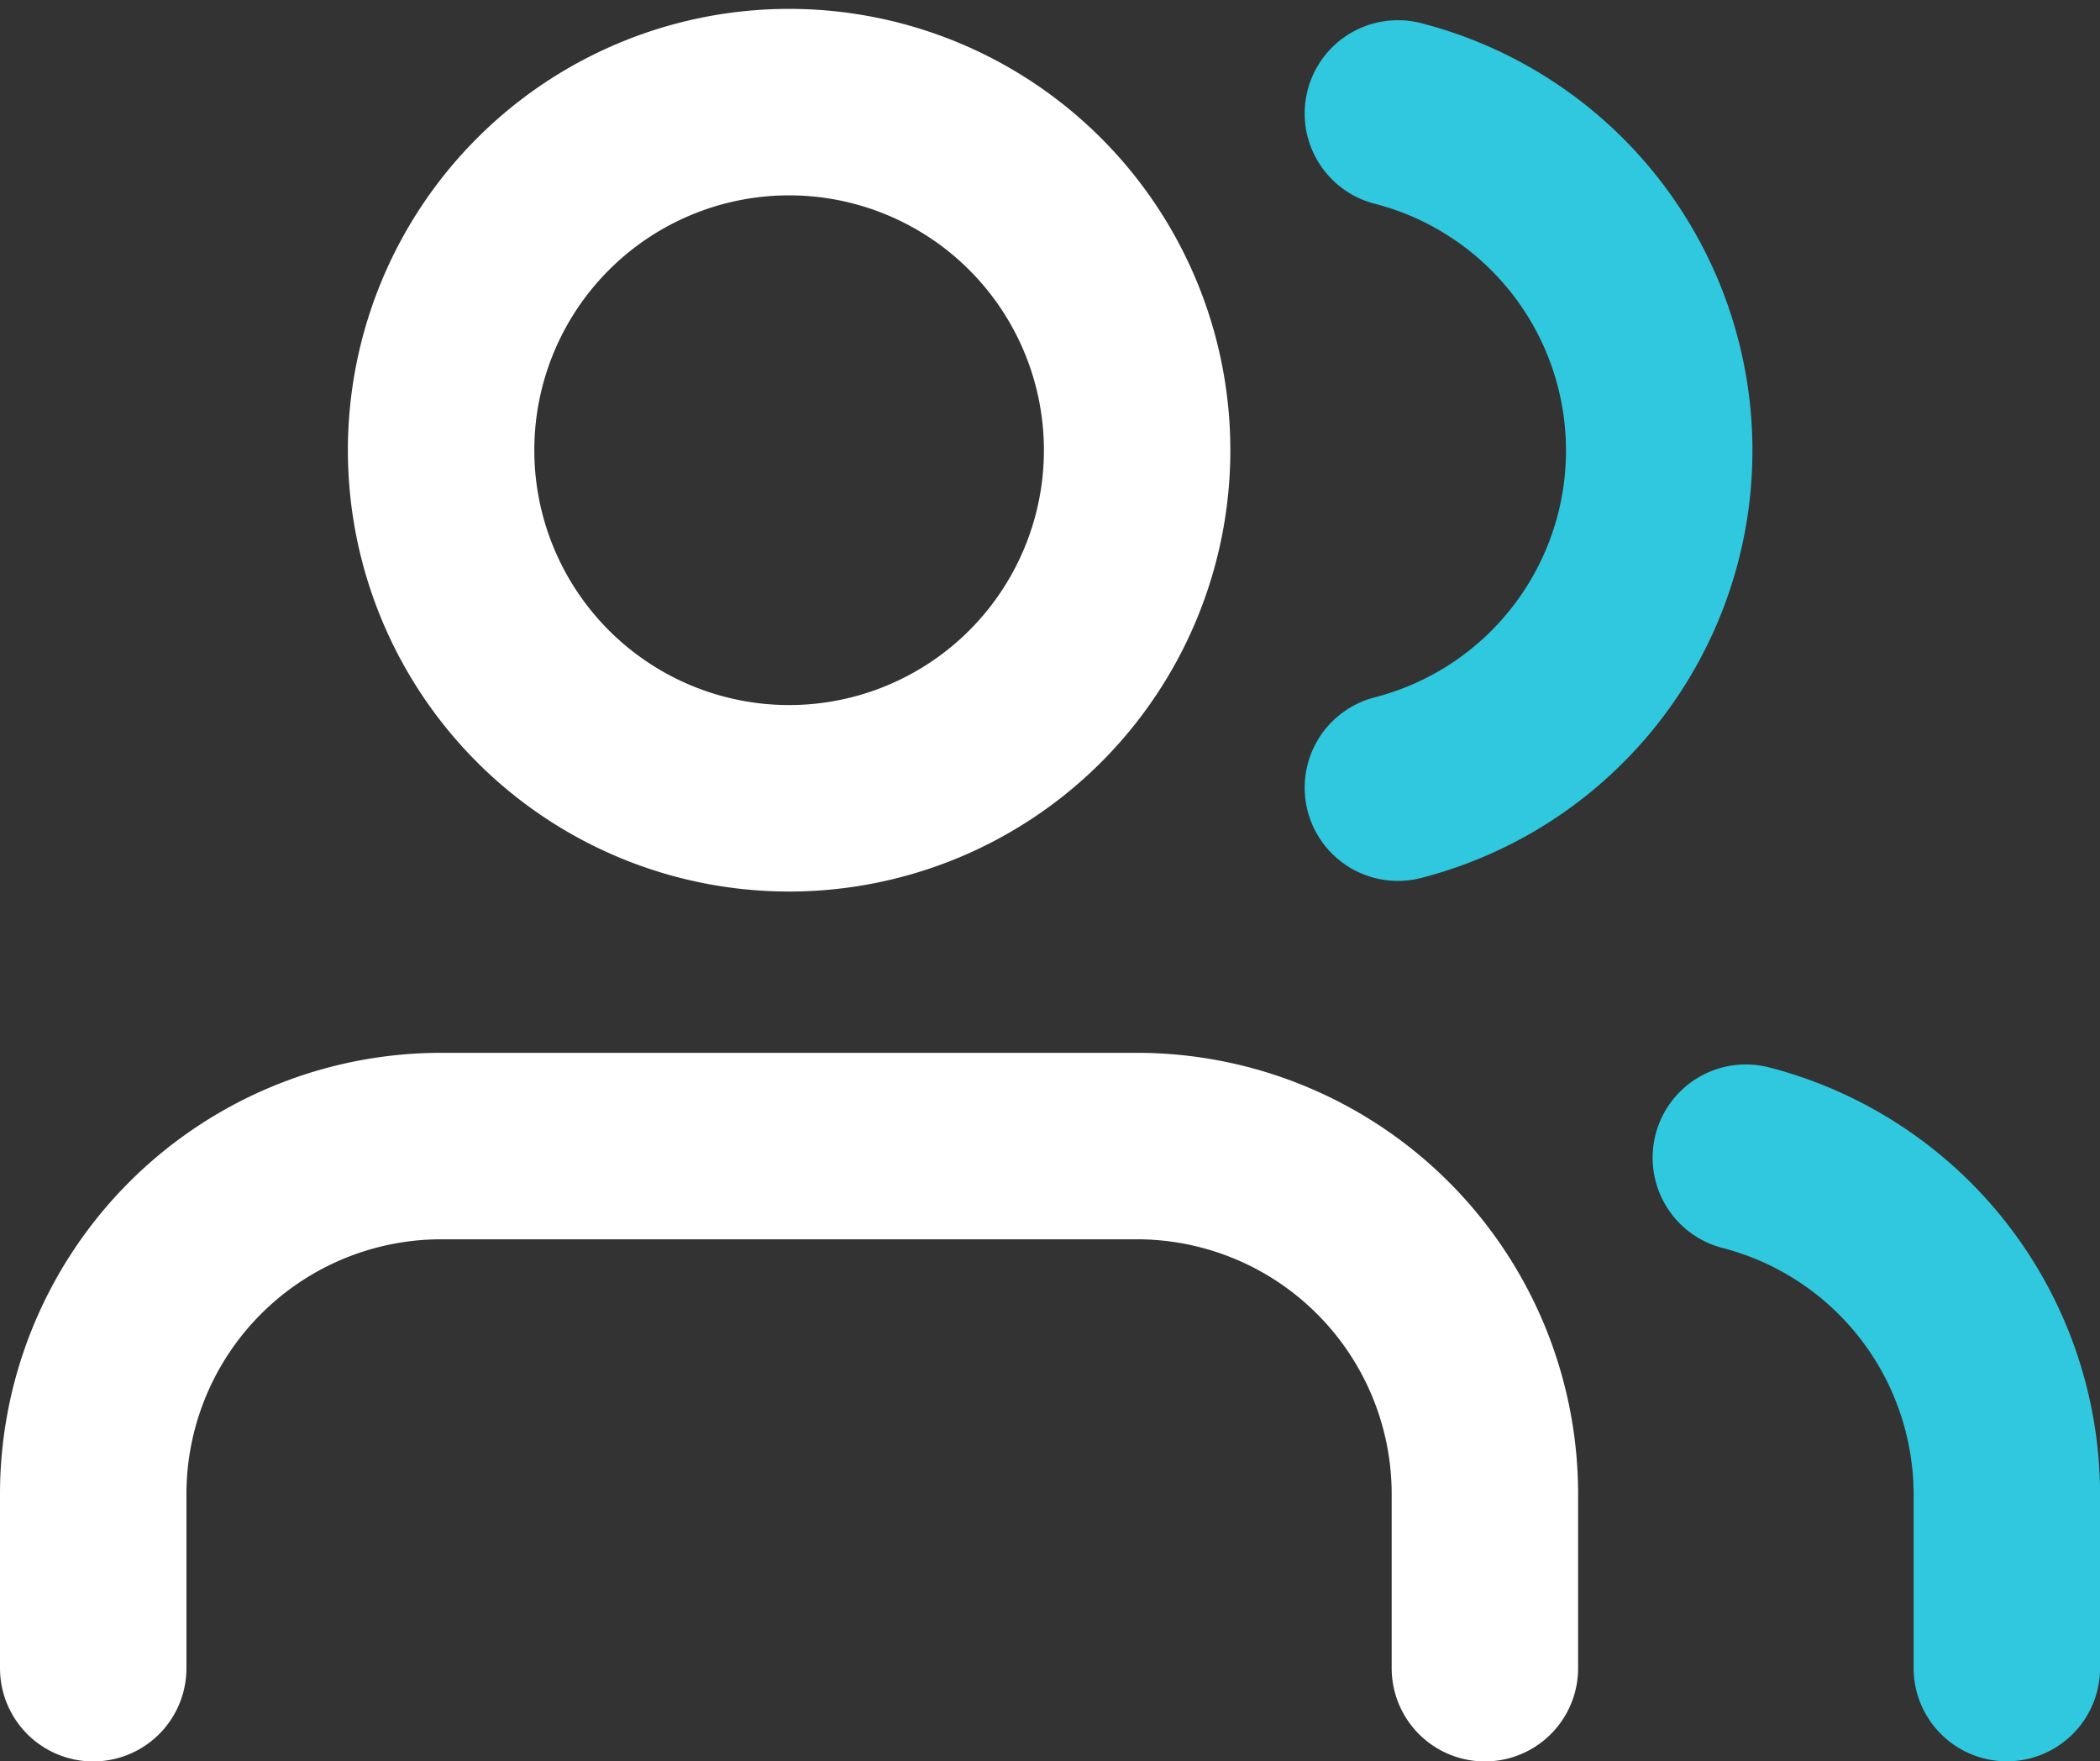
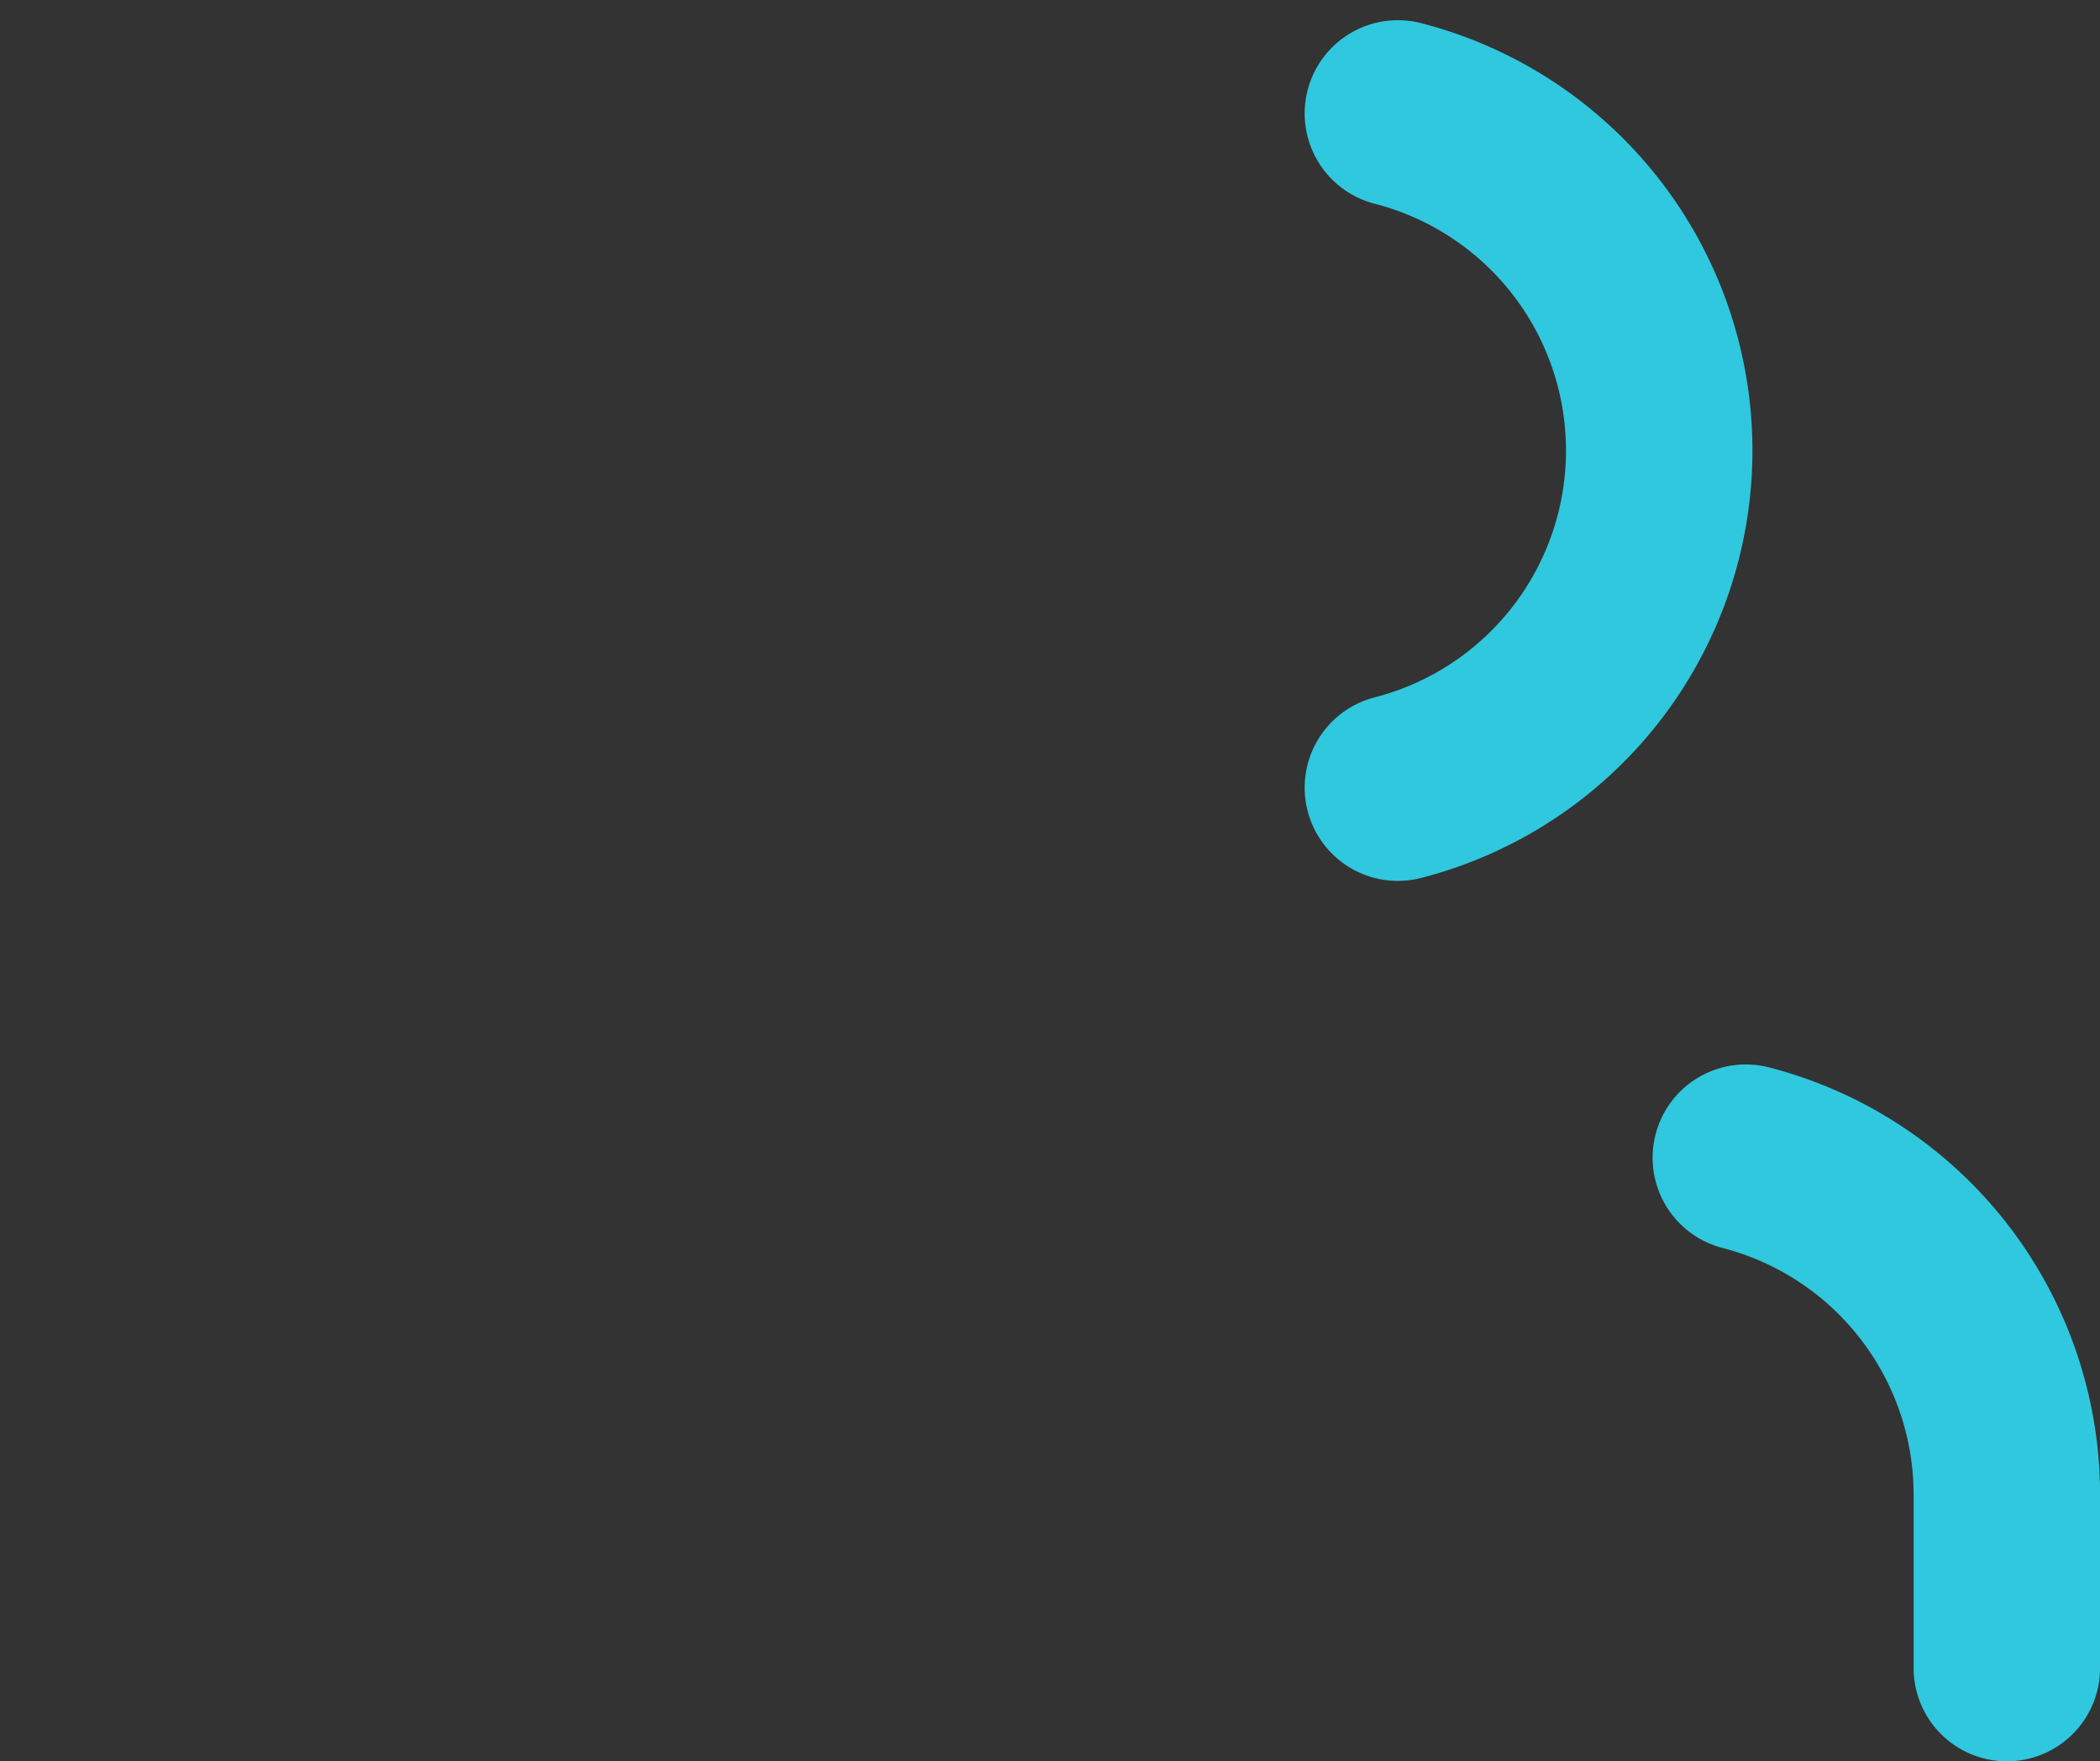
<svg xmlns="http://www.w3.org/2000/svg" width="33.792" height="28.336" viewBox="0 0 33.792 28.336">
  <rect x="0" y="0" width="33.792" height="28.336" fill="#333333" stroke="none" />
  <defs>
    <style>
            .cls-1,.cls-2{fill:none;stroke-linecap:round;stroke-linejoin:round;stroke-width:3px}.cls-1{stroke:#fff}.cls-2{stroke:#2fc8de}
        </style>
  </defs>
  <g id="Icon_feather-users" transform="translate(1.5 1.643)">
-     <path id="Trazado_442" d="M23.894 30.9v-2.8a5.6 5.6 0 0 0-5.6-5.6H7.1a5.6 5.6 0 0 0-5.6 5.6v2.8" class="cls-1" transform="translate(-1.5 -5.705)" />
-     <path id="Trazado_443" d="M18.7 10.1a5.6 5.6 0 1 1-5.6-5.6 5.6 5.6 0 0 1 5.6 5.6z" class="cls-1" transform="translate(-1.902 -4.5)" />
+     <path id="Trazado_443" d="M18.7 10.1z" class="cls-1" transform="translate(-1.902 -4.5)" />
    <path id="Trazado_444" d="M34.2 30.911v-2.8A5.6 5.6 0 0 0 30 22.7" class="cls-2" transform="translate(-3.407 -5.718)" />
    <path id="Trazado_445" d="M24 4.695a5.6 5.6 0 0 1 0 10.847" class="cls-2" transform="translate(-3.006 -4.513)" />
  </g>
</svg>